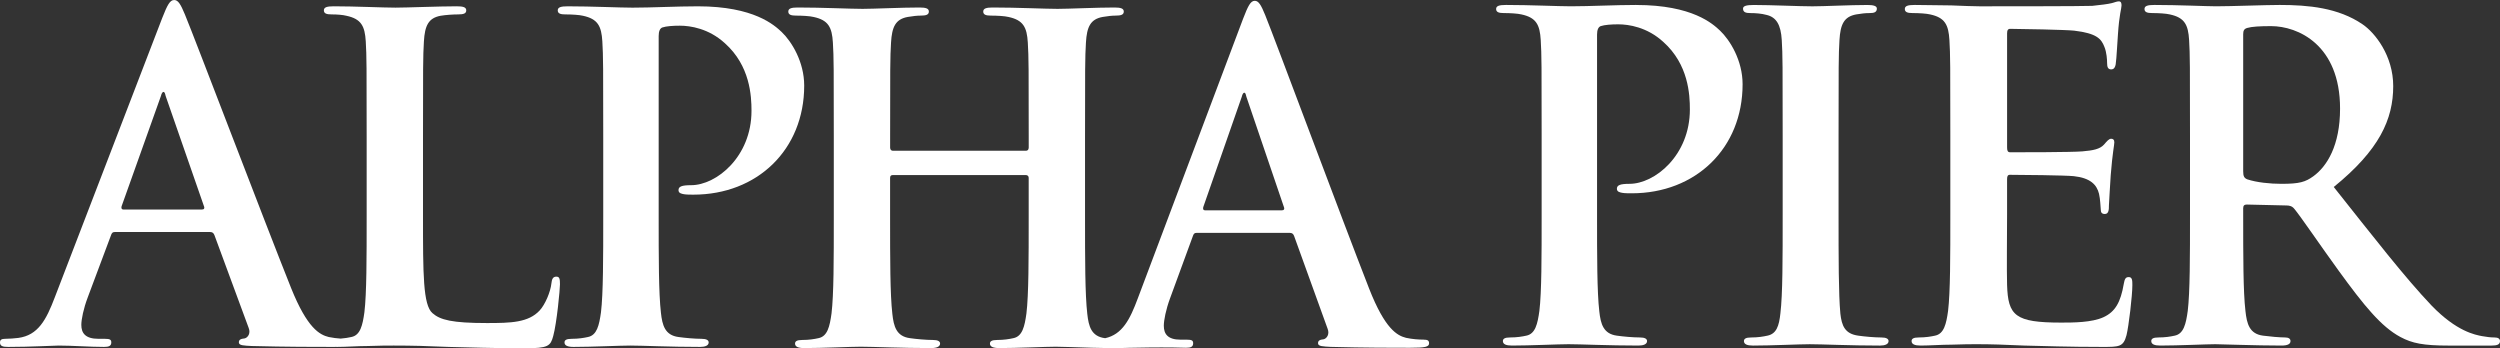
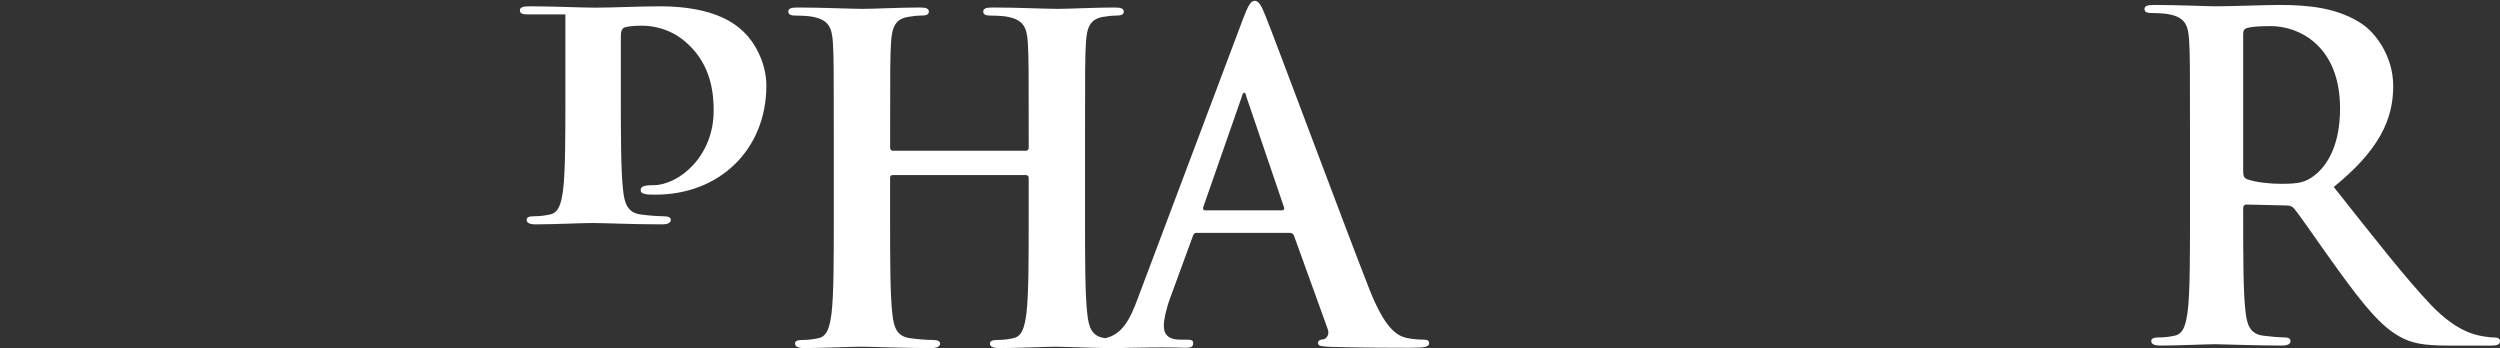
<svg xmlns="http://www.w3.org/2000/svg" id="_レイヤー_2" width="160" height="22.29" viewBox="0 0 160 22.29">
  <rect x="0" y="0" width="160" height="22.29" fill="#333333" stroke="none" />
  <g id="layout">
    <g>
-       <path d="m33.589,22.29c1.499,0,1.643-.144,1.816-.779.231-.836.433-2.999.433-3.316,0-.346-.029-.49-.231-.49-.231,0-.288.173-.317.433-.058.548-.403,1.356-.75,1.73-.721.779-1.845.807-3.373.807-2.249,0-2.999-.202-3.489-.634-.606-.519-.606-2.509-.606-6.2v-5.075c0-4.383,0-5.191.058-6.113.058-1.009.288-1.499,1.067-1.644.346-.057.807-.087,1.124-.087.346,0,.519-.057.519-.259,0-.202-.202-.26-.605-.26-1.125,0-3.23.086-3.922.086-.779,0-2.595-.086-3.951-.086-.433,0-.634.058-.634.26,0,.202.173.259.49.259.375,0,.721.029.951.087.952.202,1.182.663,1.24,1.644.057.923.057,1.73.057,6.113v5.075c0,2.653,0,4.931-.144,6.142-.116.836-.26,1.471-.836,1.586-.184.041-.413.08-.683.101-.241-.016-.502-.046-.765-.101-.576-.144-1.37-.548-2.411-3.143-1.753-4.383-6.136-15.917-6.794-17.503-.274-.663-.438-.922-.685-.922-.274,0-.438.317-.767,1.154L3.506,19.031c-.548,1.442-1.068,2.422-2.328,2.595-.219.029-.603.058-.85.058-.219,0-.328.058-.328.231,0,.23.164.288.521.288,1.424,0,2.931-.087,3.232-.087.849,0,2.027.087,2.904.087.301,0,.466-.058.466-.288,0-.173-.082-.231-.411-.231h-.411c-.849,0-1.096-.375-1.096-.894,0-.346.137-1.038.411-1.759l1.479-3.95c.055-.173.11-.231.247-.231h6.109c.137,0,.219.058.274.202l2.192,5.94c.137.346-.055.605-.246.663-.274.029-.384.086-.384.26,0,.201.329.201.822.23,2.192.058,4.192.058,5.178.058.083,0,.16-0.0.233-.002.015.001.029.002.045.002.576,0,1.326-.058,1.99-.058.692-.029,1.326-.029,1.644-.029,1.182,0,2.22.029,3.518.087,1.297.029,2.797.086,4.873.086ZM12.931,13.409h-5.041c-.11,0-.137-.086-.11-.202l2.52-7.065c.028-.115.082-.259.164-.259.082,0,.11.144.137.259l2.466,7.094c.027.087,0,.173-.137.173Z" style="fill:#fff;" />
-       <path d="m36.185.922c.404,0,.894.029,1.125.087.951.202,1.182.663,1.24,1.644.057.923.057,1.73.057,6.113v5.075c0,2.653,0,4.931-.144,6.142-.116.836-.259,1.471-.836,1.586-.26.058-.605.115-1.038.115-.346,0-.461.086-.461.231,0,.201.202.288.577.288,1.153,0,2.97-.087,3.633-.087.75,0,2.566.087,4.469.087.318,0,.548-.087.548-.288,0-.144-.144-.231-.461-.231-.432,0-1.067-.058-1.471-.115-.865-.115-1.038-.75-1.124-1.557-.144-1.24-.144-3.518-.144-6.171V2.307c0-.317.087-.49.231-.548.26-.087.692-.115,1.125-.115.663,0,1.845.173,2.884,1.125,1.614,1.442,1.701,3.374,1.701,4.325,0,2.941-2.249,4.758-3.864,4.758-.605,0-.808.087-.808.317,0,.202.202.231.346.26.144.029.462.029.606.029,4.094,0,7.093-2.884,7.093-6.978,0-1.528-.807-2.826-1.442-3.432-.461-.432-1.759-1.644-5.363-1.644-1.326,0-2.999.086-4.181.086-.807,0-2.624-.086-4.152-.086-.433,0-.635.058-.635.26,0,.202.173.259.49.259Z" style="fill:#fff;" />
+       <path d="m36.185.922v5.075c0,2.653,0,4.931-.144,6.142-.116.836-.259,1.471-.836,1.586-.26.058-.605.115-1.038.115-.346,0-.461.086-.461.231,0,.201.202.288.577.288,1.153,0,2.97-.087,3.633-.087.75,0,2.566.087,4.469.087.318,0,.548-.087.548-.288,0-.144-.144-.231-.461-.231-.432,0-1.067-.058-1.471-.115-.865-.115-1.038-.75-1.124-1.557-.144-1.24-.144-3.518-.144-6.171V2.307c0-.317.087-.49.231-.548.26-.087.692-.115,1.125-.115.663,0,1.845.173,2.884,1.125,1.614,1.442,1.701,3.374,1.701,4.325,0,2.941-2.249,4.758-3.864,4.758-.605,0-.808.087-.808.317,0,.202.202.231.346.26.144.029.462.029.606.029,4.094,0,7.093-2.884,7.093-6.978,0-1.528-.807-2.826-1.442-3.432-.461-.432-1.759-1.644-5.363-1.644-1.326,0-2.999.086-4.181.086-.807,0-2.624-.086-4.152-.086-.433,0-.635.058-.635.26,0,.202.173.259.49.259Z" style="fill:#fff;" />
      <path d="m91.114,21.736c-.322,0-.724-.029-1.127-.115-.563-.144-1.341-.548-2.36-3.143-1.716-4.383-6.008-15.917-6.651-17.503-.268-.663-.429-.923-.67-.923-.269,0-.429.318-.751,1.154l-6.731,17.878c-.508,1.367-.994,2.317-2.093,2.561-.006-.001-.014-.002-.02-.003-.865-.115-1.038-.75-1.125-1.557-.144-1.24-.144-3.518-.144-6.17v-5.074c0-4.383,0-5.191.058-6.113.057-1.01.289-1.5,1.067-1.643.345-.058.605-.086.836-.086.346,0,.519-.059.519-.26,0-.202-.202-.259-.605-.259-1.125,0-2.941.087-3.633.087-.778,0-2.595-.087-4.152-.087-.403,0-.605.057-.605.259,0,.201.172.26.489.26.404,0,.893.028,1.124.086.952.202,1.183.663,1.24,1.643.058.922.058,1.73.058,6.113v.606c0,.144-.087.201-.173.201h-8.524c-.086,0-.173-.058-.173-.201v-.606c0-4.383,0-5.191.058-6.113.057-1.01.288-1.5,1.066-1.643.346-.058.606-.086.837-.086.346,0,.518-.059.518-.26,0-.202-.201-.259-.605-.259-1.124,0-2.941.087-3.633.087-.779,0-2.595-.087-4.152-.087-.404,0-.606.057-.606.259,0,.201.173.26.491.26.403,0,.893.028,1.123.086.953.202,1.182.663,1.24,1.643.058.922.058,1.73.058,6.113v5.074c0,2.653,0,4.93-.145,6.142-.115.835-.259,1.47-.836,1.585-.259.058-.605.116-1.038.116-.346,0-.461.086-.461.231,0,.201.202.288.576.288,1.153,0,2.97-.087,3.632-.087.808,0,2.625.087,4.498.087.346,0,.577-.087.577-.288,0-.145-.145-.231-.461-.231-.433,0-1.067-.058-1.471-.116-.865-.115-1.038-.75-1.124-1.557-.144-1.24-.144-3.518-.144-6.17v-2.537c0-.145.087-.173.173-.173h8.524c.086,0,.173.058.173.173v2.537c0,2.653,0,4.93-.144,6.142-.115.835-.26,1.47-.836,1.585-.26.058-.605.116-1.039.116-.345,0-.461.086-.461.231,0,.201.202.288.605.288,1.125,0,2.942-.087,3.605-.087.463,0,1.247.036,2.192.062.043.003.089.005.14.005h.031c.499.013,1.038.022,1.596.022.178-0.0.369-.011.55-.013.037-.001.072-.002.105-.004.725-.016,1.936-.036,2.934-.022.278.011.547.018.792.018.295,0,.456-.058.456-.288,0-.173-.08-.231-.402-.231h-.403c-.831,0-1.073-.375-1.073-.894,0-.346.134-1.038.402-1.759l1.448-3.95c.054-.173.107-.231.241-.231h5.981c.134,0,.215.058.268.202l2.146,5.94c.134.346-.054.605-.241.663-.268.029-.375.087-.375.259,0,.202.322.202.804.231,2.146.058,4.103.058,5.069.058.992,0,1.234-.058,1.234-.288,0-.202-.134-.231-.349-.231Zm-9.065-8.276h-4.935c-.107,0-.134-.086-.107-.202l2.467-7.065c.027-.115.08-.259.161-.259s.107.144.134.259l2.414,7.094c.027.086,0,.173-.134.173Z" style="fill:#fff;" />
-       <path d="m104.72.317c-1.327,0-2.999.086-4.181.086-.808,0-2.624-.086-4.152-.086-.433,0-.635.057-.635.259,0,.202.173.26.49.26.404,0,.894.029,1.125.086.952.202,1.182.663,1.24,1.644.058.923.058,1.73.058,6.113v5.075c0,2.653,0,4.931-.144,6.142-.116.836-.26,1.471-.836,1.586-.26.058-.606.115-1.039.115-.346,0-.461.087-.461.231,0,.202.202.288.577.288,1.154,0,2.97-.087,3.633-.087.75,0,2.566.087,4.469.087.317,0,.548-.087.548-.288,0-.144-.144-.231-.461-.231-.432,0-1.067-.057-1.471-.115-.865-.115-1.038-.75-1.125-1.557-.144-1.24-.144-3.518-.144-6.171V2.22c0-.317.086-.49.231-.548.26-.086.692-.115,1.125-.115.663,0,1.845.173,2.884,1.125,1.615,1.442,1.701,3.374,1.701,4.325,0,2.941-2.249,4.758-3.864,4.758-.605,0-.807.087-.807.317,0,.202.202.231.346.26.144.029.461.029.606.029,4.095,0,7.093-2.884,7.093-6.978,0-1.528-.807-2.826-1.442-3.431-.461-.433-1.759-1.643-5.364-1.643Z" style="fill:#fff;" />
-       <path d="m120.408,21.598c-.433,0-1.067-.057-1.471-.115-.865-.115-1.067-.634-1.154-1.413-.115-1.24-.115-3.518-.115-6.315v-5.075c0-4.383,0-5.19.058-6.113.058-1.009.288-1.499,1.067-1.644.346-.057.576-.086.865-.086.288,0,.461-.058.461-.288,0-.173-.231-.23-.606-.23-1.096,0-2.797.086-3.518.086-.836,0-2.653-.086-3.749-.086-.461,0-.692.057-.692.23,0,.231.173.288.461.288.346,0,.721.029,1.038.116.634.144.923.634.98,1.614.058.923.058,1.73.058,6.113v5.075c0,2.797,0,5.075-.144,6.286-.086.836-.26,1.327-.836,1.442-.26.058-.606.115-1.038.115-.346,0-.461.087-.461.231,0,.202.202.288.577.288,1.154,0,2.97-.087,3.633-.087.779,0,2.595.087,4.498.087.317,0,.548-.087.548-.288,0-.144-.144-.231-.461-.231Z" style="fill:#fff;" />
-       <path d="m136.239,17.734c-.202,0-.259.115-.317.432-.202,1.182-.548,1.788-1.298,2.134-.75.346-1.961.346-2.711.346-2.941,0-3.403-.433-3.46-2.422-.029-.837,0-3.489,0-4.47v-2.278c0-.173.029-.288.173-.288.692,0,3.547.029,4.095.086,1.067.116,1.471.548,1.615,1.125.086.375.086.75.116,1.038,0,.144.057.259.259.259.26,0,.26-.317.26-.548,0-.202.086-1.356.115-1.932.116-1.471.231-1.932.231-2.105,0-.173-.086-.231-.202-.231-.144,0-.26.144-.461.375-.26.288-.692.375-1.384.433-.663.058-3.979.058-4.614.058-.173,0-.202-.115-.202-.317V2.134c0-.202.058-.288.202-.288.577,0,3.604.058,4.094.116,1.442.173,1.73.519,1.932,1.038.145.346.173.836.173,1.038,0,.259.058.403.26.403.202,0,.259-.173.288-.317.058-.346.116-1.615.144-1.903.086-1.327.231-1.673.231-1.874,0-.144-.029-.26-.173-.26-.144,0-.317.086-.461.115-.23.058-.692.116-1.24.173-.548.029-6.286.029-7.209.029-.404,0-1.067-.029-1.816-.058-.721,0-1.557-.029-2.336-.029-.433,0-.634.057-.634.259,0,.202.173.26.49.26.403,0,.894.029,1.124.086.952.202,1.182.663,1.24,1.644.058.923.058,1.73.058,6.113v5.075c0,2.653,0,4.931-.144,6.142-.116.836-.26,1.471-.836,1.586-.26.058-.606.115-1.039.115-.346,0-.461.087-.461.231,0,.202.202.288.577.288.576,0,1.326-.058,1.99-.058.692-.029,1.326-.029,1.643-.029.865,0,1.759.029,2.999.087,1.24.029,2.826.087,4.989.087,1.095,0,1.355,0,1.557-.75.144-.577.375-2.538.375-3.201,0-.288,0-.519-.231-.519Z" style="fill:#fff;" />
      <path d="m159.654,21.598c-.231,0-.49-.028-.807-.086-.433-.086-1.615-.288-3.23-1.961-1.701-1.788-3.691-4.354-6.257-7.584,2.913-2.364,3.806-4.325,3.806-6.459,0-1.932-1.154-3.403-1.961-3.951-1.557-1.067-3.489-1.24-5.306-1.24-.894,0-3.085.086-4.066.086-.605,0-2.422-.086-3.95-.086-.433,0-.635.057-.635.259,0,.202.173.26.49.26.404,0,.894.029,1.125.086.952.202,1.182.663,1.24,1.644.057.923.057,1.73.057,6.113v5.075c0,2.653,0,4.931-.144,6.142-.115.836-.26,1.471-.836,1.586-.26.058-.606.115-1.038.115-.346,0-.461.087-.461.231,0,.202.202.288.577.288,1.154,0,2.97-.087,3.518-.087.432,0,2.566.087,4.239.087.375,0,.577-.087.577-.288,0-.144-.116-.231-.346-.231-.346,0-.98-.057-1.413-.115-.865-.115-1.038-.75-1.125-1.586-.144-1.211-.144-3.489-.144-6.171v-.403c0-.173.086-.231.231-.231l2.509.058c.202,0,.375.029.519.202.375.433,1.701,2.393,2.855,3.979,1.615,2.22,2.711,3.576,3.95,4.239.75.403,1.471.548,3.085.548h2.739c.346,0,.548-.058.548-.288,0-.144-.115-.231-.346-.231Zm-11.592-10.323c-.519.375-.894.49-2.047.49-.721,0-1.586-.086-2.191-.288-.202-.086-.26-.202-.26-.519V2.192c0-.231.058-.346.26-.404.288-.086.807-.116,1.528-.116,1.701,0,4.412,1.182,4.412,5.277,0,2.364-.836,3.691-1.701,4.325Z" style="fill:#fff;" />
    </g>
  </g>
</svg>